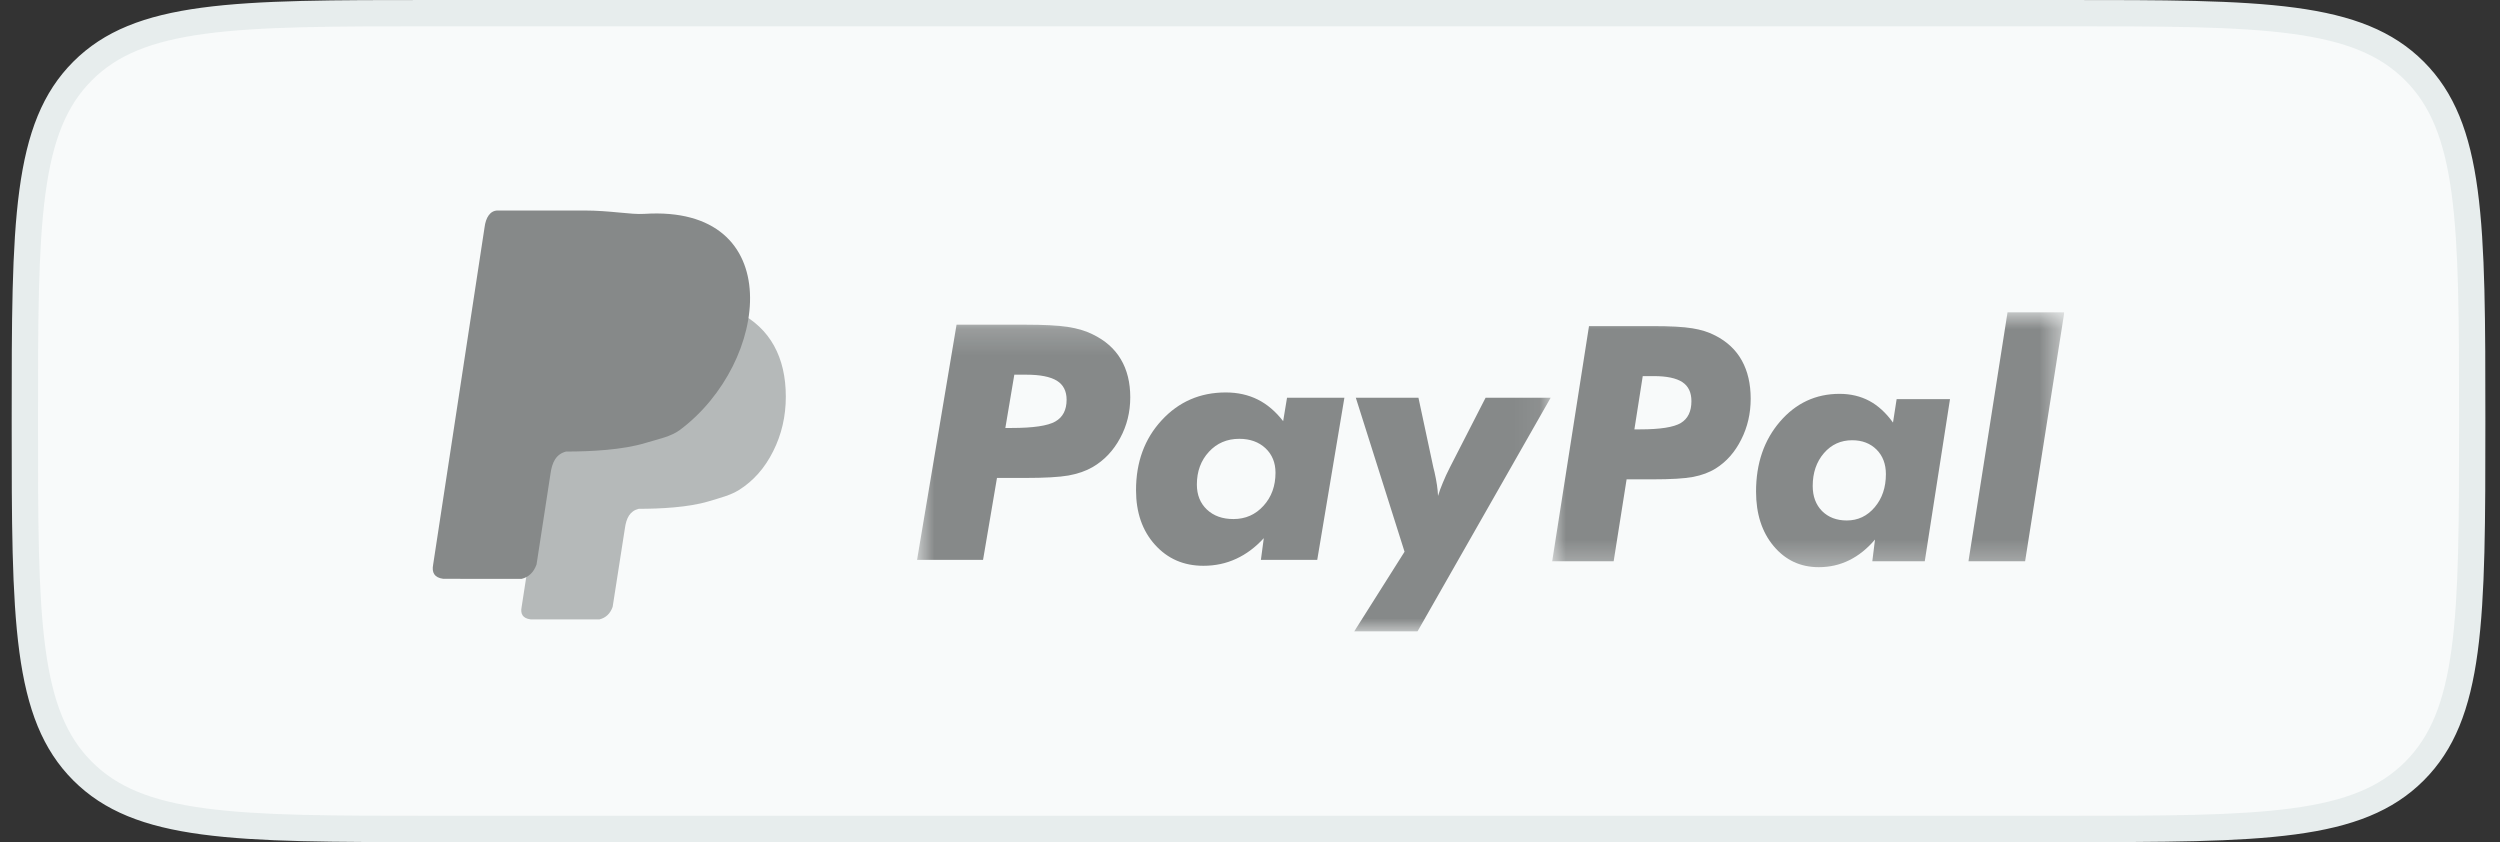
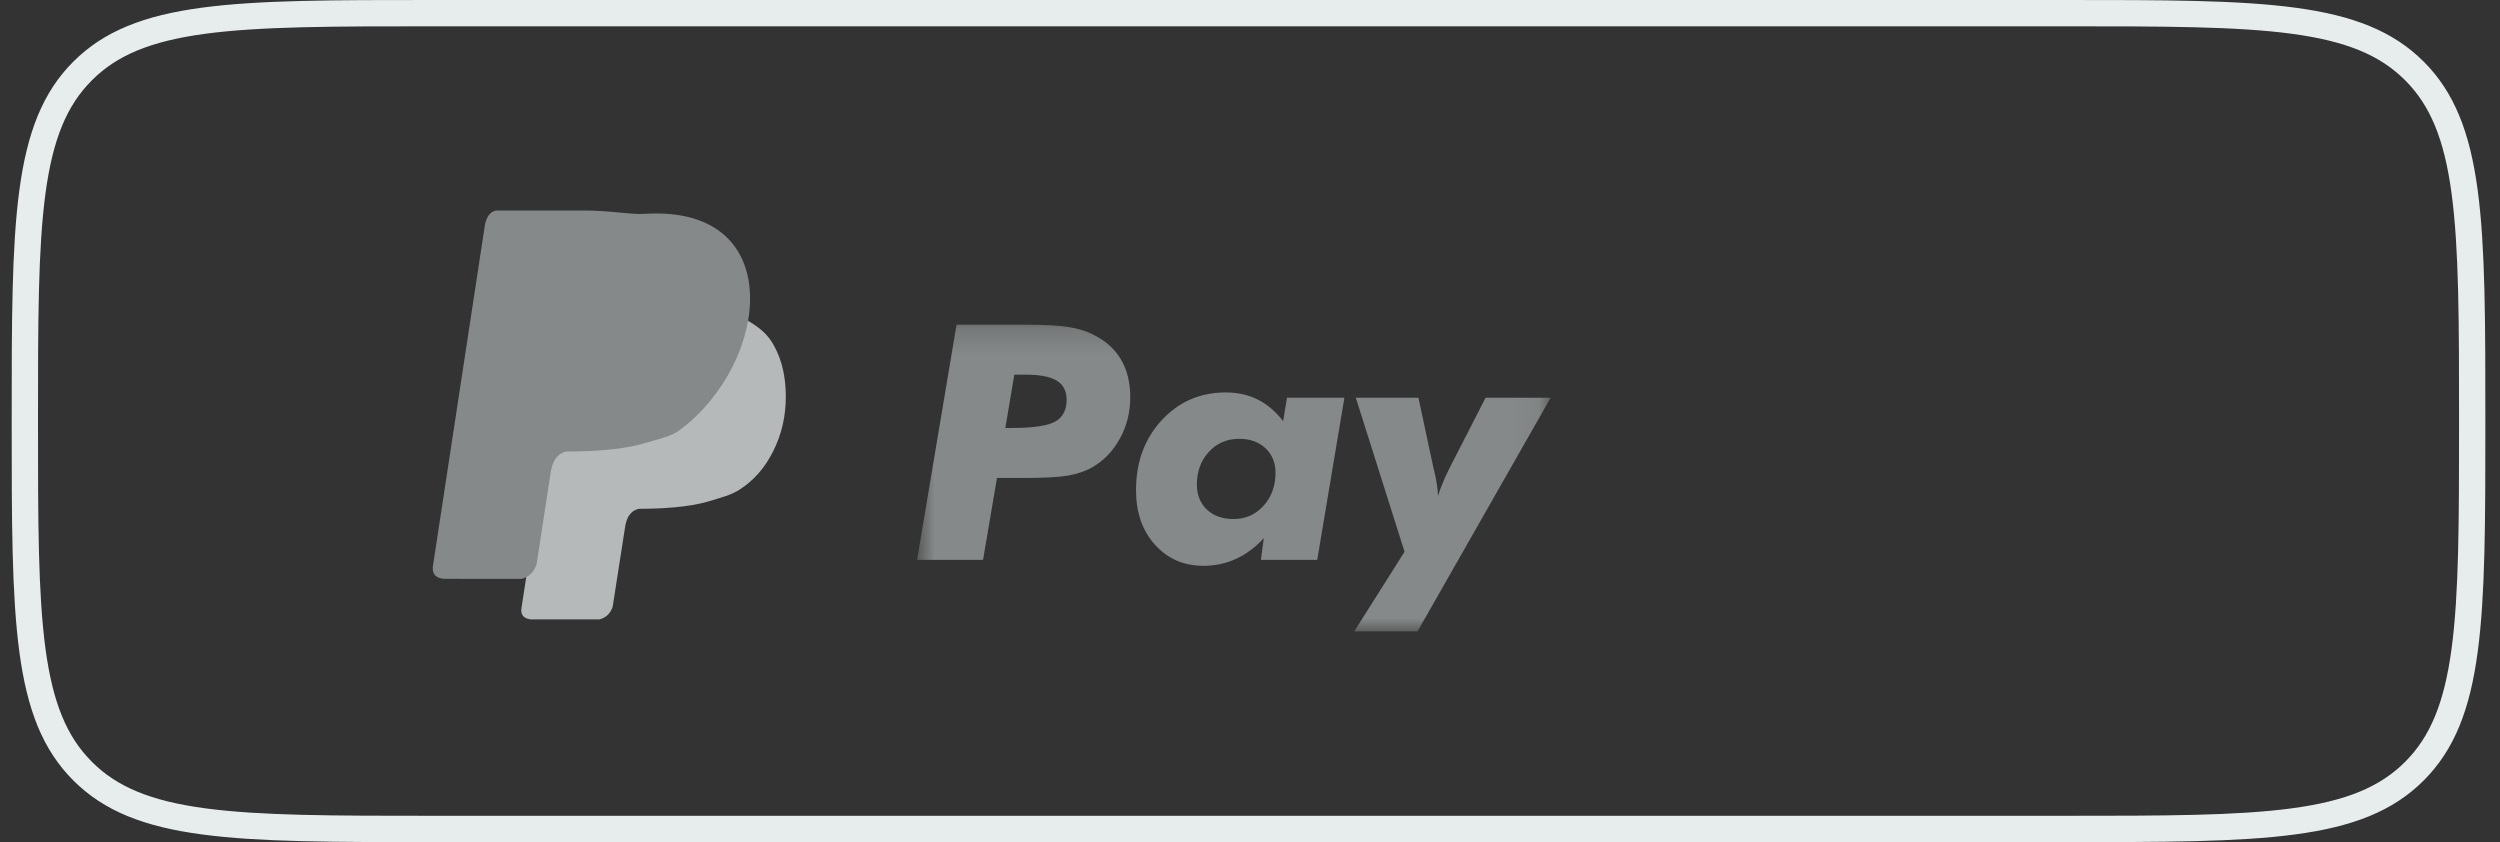
<svg xmlns="http://www.w3.org/2000/svg" width="95" height="32" viewBox="0 0 95 32" fill="none">
  <rect x="0" y="0" width="95" height="32" fill="#333333" stroke="none" />
-   <path d="M16.444 0.5H78.444C82.229 0.5 85.019 0.501 87.156 0.788C89.279 1.074 90.685 1.633 91.748 2.696C92.811 3.759 93.371 5.165 93.656 7.288C93.943 9.426 93.944 12.215 93.944 16C93.944 19.785 93.943 22.575 93.656 24.712C93.371 26.835 92.811 28.241 91.748 29.304C90.685 30.367 89.279 30.927 87.156 31.212C85.019 31.499 82.229 31.5 78.444 31.5H16.444C12.659 31.5 9.87 31.499 7.732 31.212C5.609 30.927 4.203 30.367 3.14 29.304C2.077 28.241 1.518 26.835 1.232 24.712C0.945 22.575 0.944 19.785 0.944 16C0.944 12.215 0.945 9.426 1.232 7.288C1.518 5.165 2.077 3.759 3.14 2.696C4.203 1.633 5.609 1.074 7.732 0.788C9.87 0.501 12.659 0.5 16.444 0.5Z" fill="#F8FAFA" />
  <path d="M16.444 0.5H78.444C82.229 0.5 85.019 0.501 87.156 0.788C89.279 1.074 90.685 1.633 91.748 2.696C92.811 3.759 93.371 5.165 93.656 7.288C93.943 9.426 93.944 12.215 93.944 16C93.944 19.785 93.943 22.575 93.656 24.712C93.371 26.835 92.811 28.241 91.748 29.304C90.685 30.367 89.279 30.927 87.156 31.212C85.019 31.499 82.229 31.5 78.444 31.5H16.444C12.659 31.5 9.87 31.499 7.732 31.212C5.609 30.927 4.203 30.367 3.14 29.304C2.077 28.241 1.518 26.835 1.232 24.712C0.945 22.575 0.944 19.785 0.944 16C0.944 12.215 0.945 9.426 1.232 7.288C1.518 5.165 2.077 3.759 3.14 2.696C4.203 1.633 5.609 1.074 7.732 0.788C9.87 0.501 12.659 0.5 16.444 0.5Z" stroke="#E7EDED" />
  <g clip-path="url(#clip0_26861_6766)">
    <mask id="mask0_26861_6766" style="mask-type:luminance" maskUnits="userSpaceOnUse" x="34" y="12" width="25" height="12">
      <path d="M34.848 12.174H58.94V24H34.848V12.174Z" fill="white" />
    </mask>
    <g mask="url(#mask0_26861_6766)">
      <path fill-rule="evenodd" clip-rule="evenodd" d="M53.373 20.966L51.521 15.114H53.901L54.47 17.774C54.479 17.808 54.492 17.863 54.51 17.932C54.591 18.29 54.636 18.594 54.645 18.845C54.692 18.688 54.752 18.519 54.83 18.338C54.904 18.156 54.994 17.96 55.103 17.748L56.452 15.114H58.925L53.862 24H51.456L53.373 20.966ZM48.024 20.45C47.709 20.795 47.359 21.058 46.973 21.235C46.59 21.413 46.175 21.5 45.731 21.5C44.981 21.5 44.369 21.234 43.889 20.7C43.408 20.167 43.169 19.475 43.169 18.626C43.169 17.559 43.494 16.673 44.144 15.97C44.794 15.265 45.605 14.913 46.577 14.913C47.029 14.913 47.434 15.003 47.791 15.181C48.148 15.357 48.471 15.633 48.76 16.004L48.907 15.114H51.087L50.055 21.275H47.914L48.024 20.45ZM45.481 18.412C45.481 18.808 45.61 19.125 45.863 19.364C46.118 19.604 46.453 19.724 46.871 19.724C47.328 19.724 47.709 19.556 48.013 19.22C48.317 18.886 48.469 18.467 48.469 17.963C48.469 17.579 48.34 17.27 48.088 17.032C47.832 16.794 47.501 16.675 47.092 16.675C46.627 16.675 46.241 16.84 45.938 17.169C45.634 17.499 45.481 17.913 45.481 18.412ZM34.848 21.275L36.349 12.338H38.945C39.663 12.338 40.205 12.366 40.566 12.421C40.928 12.476 41.242 12.567 41.509 12.699C41.992 12.931 42.354 13.249 42.591 13.651C42.832 14.055 42.95 14.537 42.95 15.098C42.95 15.655 42.823 16.174 42.565 16.648C42.309 17.125 41.961 17.492 41.523 17.748C41.265 17.898 40.959 18.004 40.603 18.069C40.252 18.131 39.699 18.162 38.945 18.162H37.885L37.356 21.275H34.848ZM38.203 16.263H38.44C39.258 16.263 39.811 16.182 40.099 16.019C40.388 15.856 40.531 15.58 40.531 15.19C40.531 14.862 40.407 14.619 40.161 14.467C39.913 14.315 39.524 14.238 38.996 14.238H38.544L38.203 16.263Z" fill="#868989" />
    </g>
    <mask id="mask1_26861_6766" style="mask-type:luminance" maskUnits="userSpaceOnUse" x="58" y="11" width="21" height="11">
-       <path d="M58.94 11.84H78.444V21.691H58.94V11.84Z" fill="white" />
-     </mask>
+       </mask>
    <g mask="url(#mask1_26861_6766)">
-       <path fill-rule="evenodd" clip-rule="evenodd" d="M76.286 11.868H78.444L76.954 21.328H74.802L76.286 11.868ZM71.25 20.503C70.956 20.849 70.63 21.112 70.272 21.288C69.915 21.465 69.529 21.553 69.115 21.553C68.418 21.553 67.848 21.287 67.4 20.753C66.953 20.22 66.73 19.528 66.73 18.679C66.73 17.612 67.033 16.726 67.638 16.023C68.243 15.319 68.998 14.966 69.903 14.966C70.323 14.966 70.699 15.056 71.033 15.233C71.365 15.411 71.666 15.685 71.934 16.058L72.072 15.167H74.1L73.141 21.328H71.148L71.25 20.503ZM68.883 18.466C68.883 18.862 69.001 19.178 69.237 19.419C69.476 19.657 69.788 19.778 70.177 19.778C70.601 19.778 70.956 19.61 71.24 19.274C71.523 18.939 71.664 18.521 71.664 18.017C71.664 17.633 71.546 17.323 71.31 17.085C71.071 16.848 70.763 16.729 70.382 16.729C69.95 16.729 69.59 16.893 69.307 17.222C69.024 17.552 68.883 17.967 68.883 18.466ZM58.983 21.328L60.382 12.392H62.797C63.466 12.392 63.97 12.419 64.307 12.475C64.644 12.53 64.937 12.621 65.185 12.753C65.634 12.983 65.97 13.302 66.192 13.704C66.415 14.108 66.526 14.589 66.526 15.152C66.526 15.708 66.408 16.227 66.167 16.702C65.929 17.178 65.606 17.546 65.198 17.801C64.957 17.952 64.672 18.058 64.342 18.122C64.014 18.185 63.499 18.215 62.797 18.215H61.811L61.319 21.328H58.983ZM62.107 16.316H62.328C63.09 16.316 63.603 16.235 63.873 16.073C64.141 15.91 64.274 15.634 64.274 15.244C64.274 14.914 64.16 14.673 63.931 14.521C63.699 14.369 63.338 14.292 62.845 14.292H62.424L62.107 16.316Z" fill="#868989" />
-     </g>
-     <path fill-rule="evenodd" clip-rule="evenodd" d="M19.822 23.064L21.542 11.937C21.583 11.617 21.726 11.381 21.983 11.381H24.864C25.76 11.381 26.436 11.417 26.887 11.492C27.338 11.565 27.731 11.687 28.063 11.862C28.666 12.173 29.116 12.599 29.413 13.137C29.712 13.678 29.861 14.322 29.861 15.074C29.861 15.819 29.701 16.512 29.38 17.149C29.061 17.788 28.627 18.278 28.08 18.62C27.759 18.821 27.365 18.919 26.935 19.049C26.168 19.282 25.09 19.335 24.27 19.335C23.935 19.419 23.799 19.685 23.745 20.083L23.281 23.06C23.188 23.321 23.019 23.479 22.779 23.537L20.161 23.536C19.859 23.497 19.77 23.324 19.822 23.064Z" fill="#B5B9B9" />
+       </g>
+     <path fill-rule="evenodd" clip-rule="evenodd" d="M19.822 23.064L21.542 11.937C21.583 11.617 21.726 11.381 21.983 11.381H24.864C25.76 11.381 26.436 11.417 26.887 11.492C28.666 12.173 29.116 12.599 29.413 13.137C29.712 13.678 29.861 14.322 29.861 15.074C29.861 15.819 29.701 16.512 29.38 17.149C29.061 17.788 28.627 18.278 28.08 18.62C27.759 18.821 27.365 18.919 26.935 19.049C26.168 19.282 25.09 19.335 24.27 19.335C23.935 19.419 23.799 19.685 23.745 20.083L23.281 23.06C23.188 23.321 23.019 23.479 22.779 23.537L20.161 23.536C19.859 23.497 19.77 23.324 19.822 23.064Z" fill="#B5B9B9" />
    <path fill-rule="evenodd" clip-rule="evenodd" d="M16.46 21.453L18.413 8.64C18.459 8.271 18.622 7.999 18.914 7.999H22.187C23.205 7.999 23.966 8.161 24.484 8.127C29.955 7.772 29.265 13.773 25.839 16.336C25.493 16.595 25.026 16.68 24.537 16.83C23.666 17.098 22.443 17.159 21.511 17.159C21.132 17.256 20.977 17.561 20.916 18.02L20.389 21.449C20.282 21.749 20.091 21.93 19.82 21.998L16.844 21.995C16.502 21.951 16.401 21.753 16.46 21.453Z" fill="#868989" />
  </g>
  <defs>
    <clipPath id="clip0_26861_6766">
      <rect width="62" height="16" fill="white" transform="translate(16.444 8)" />
    </clipPath>
  </defs>
</svg>